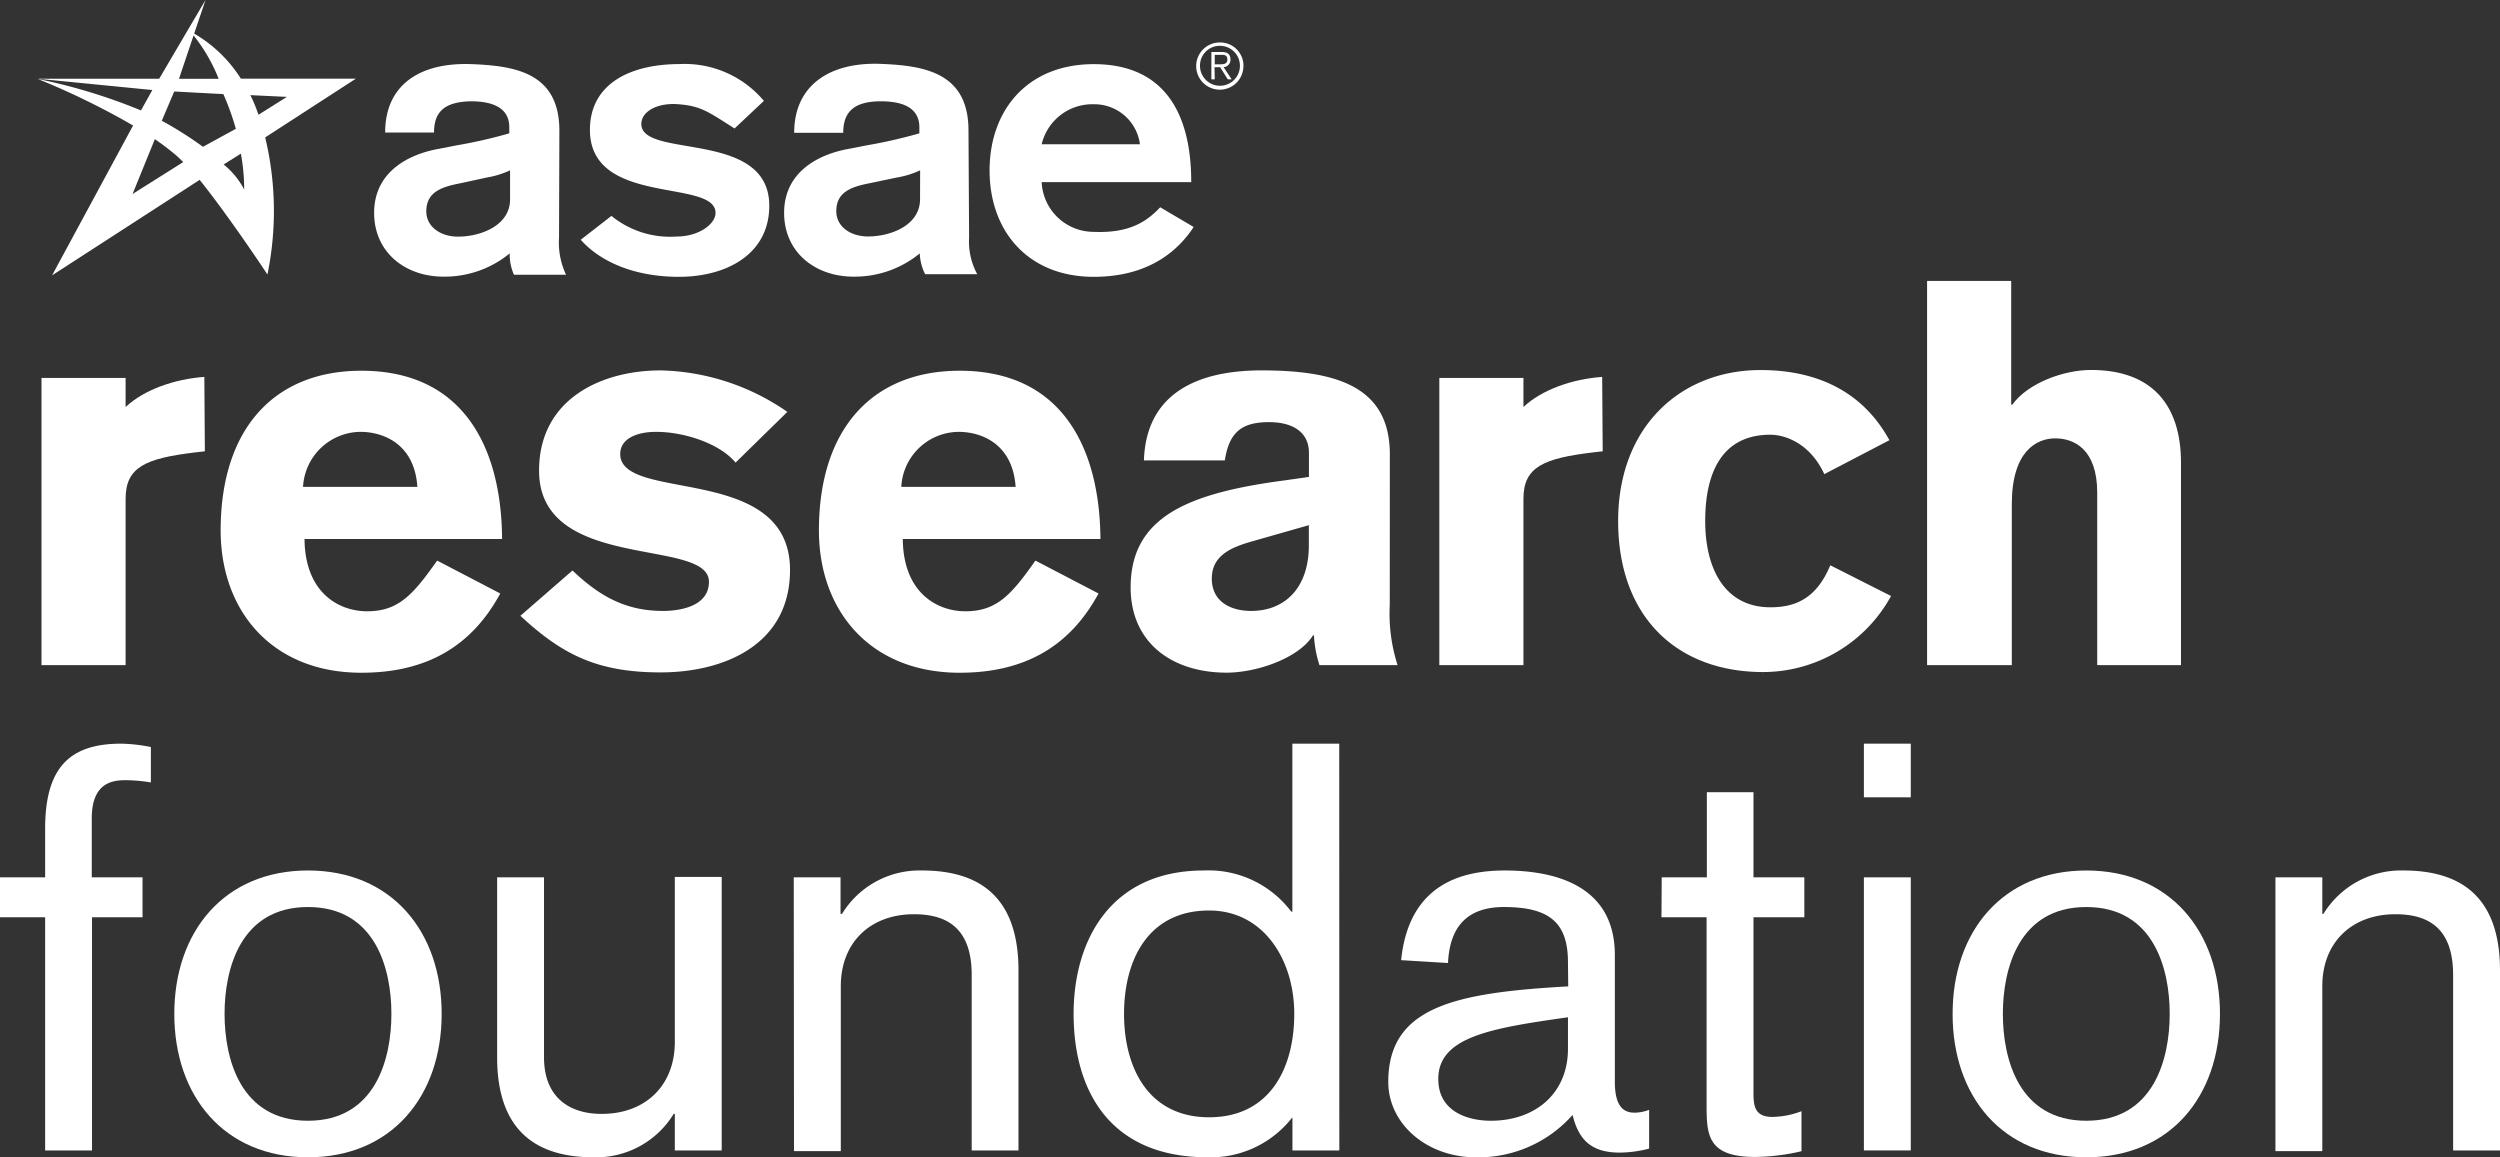
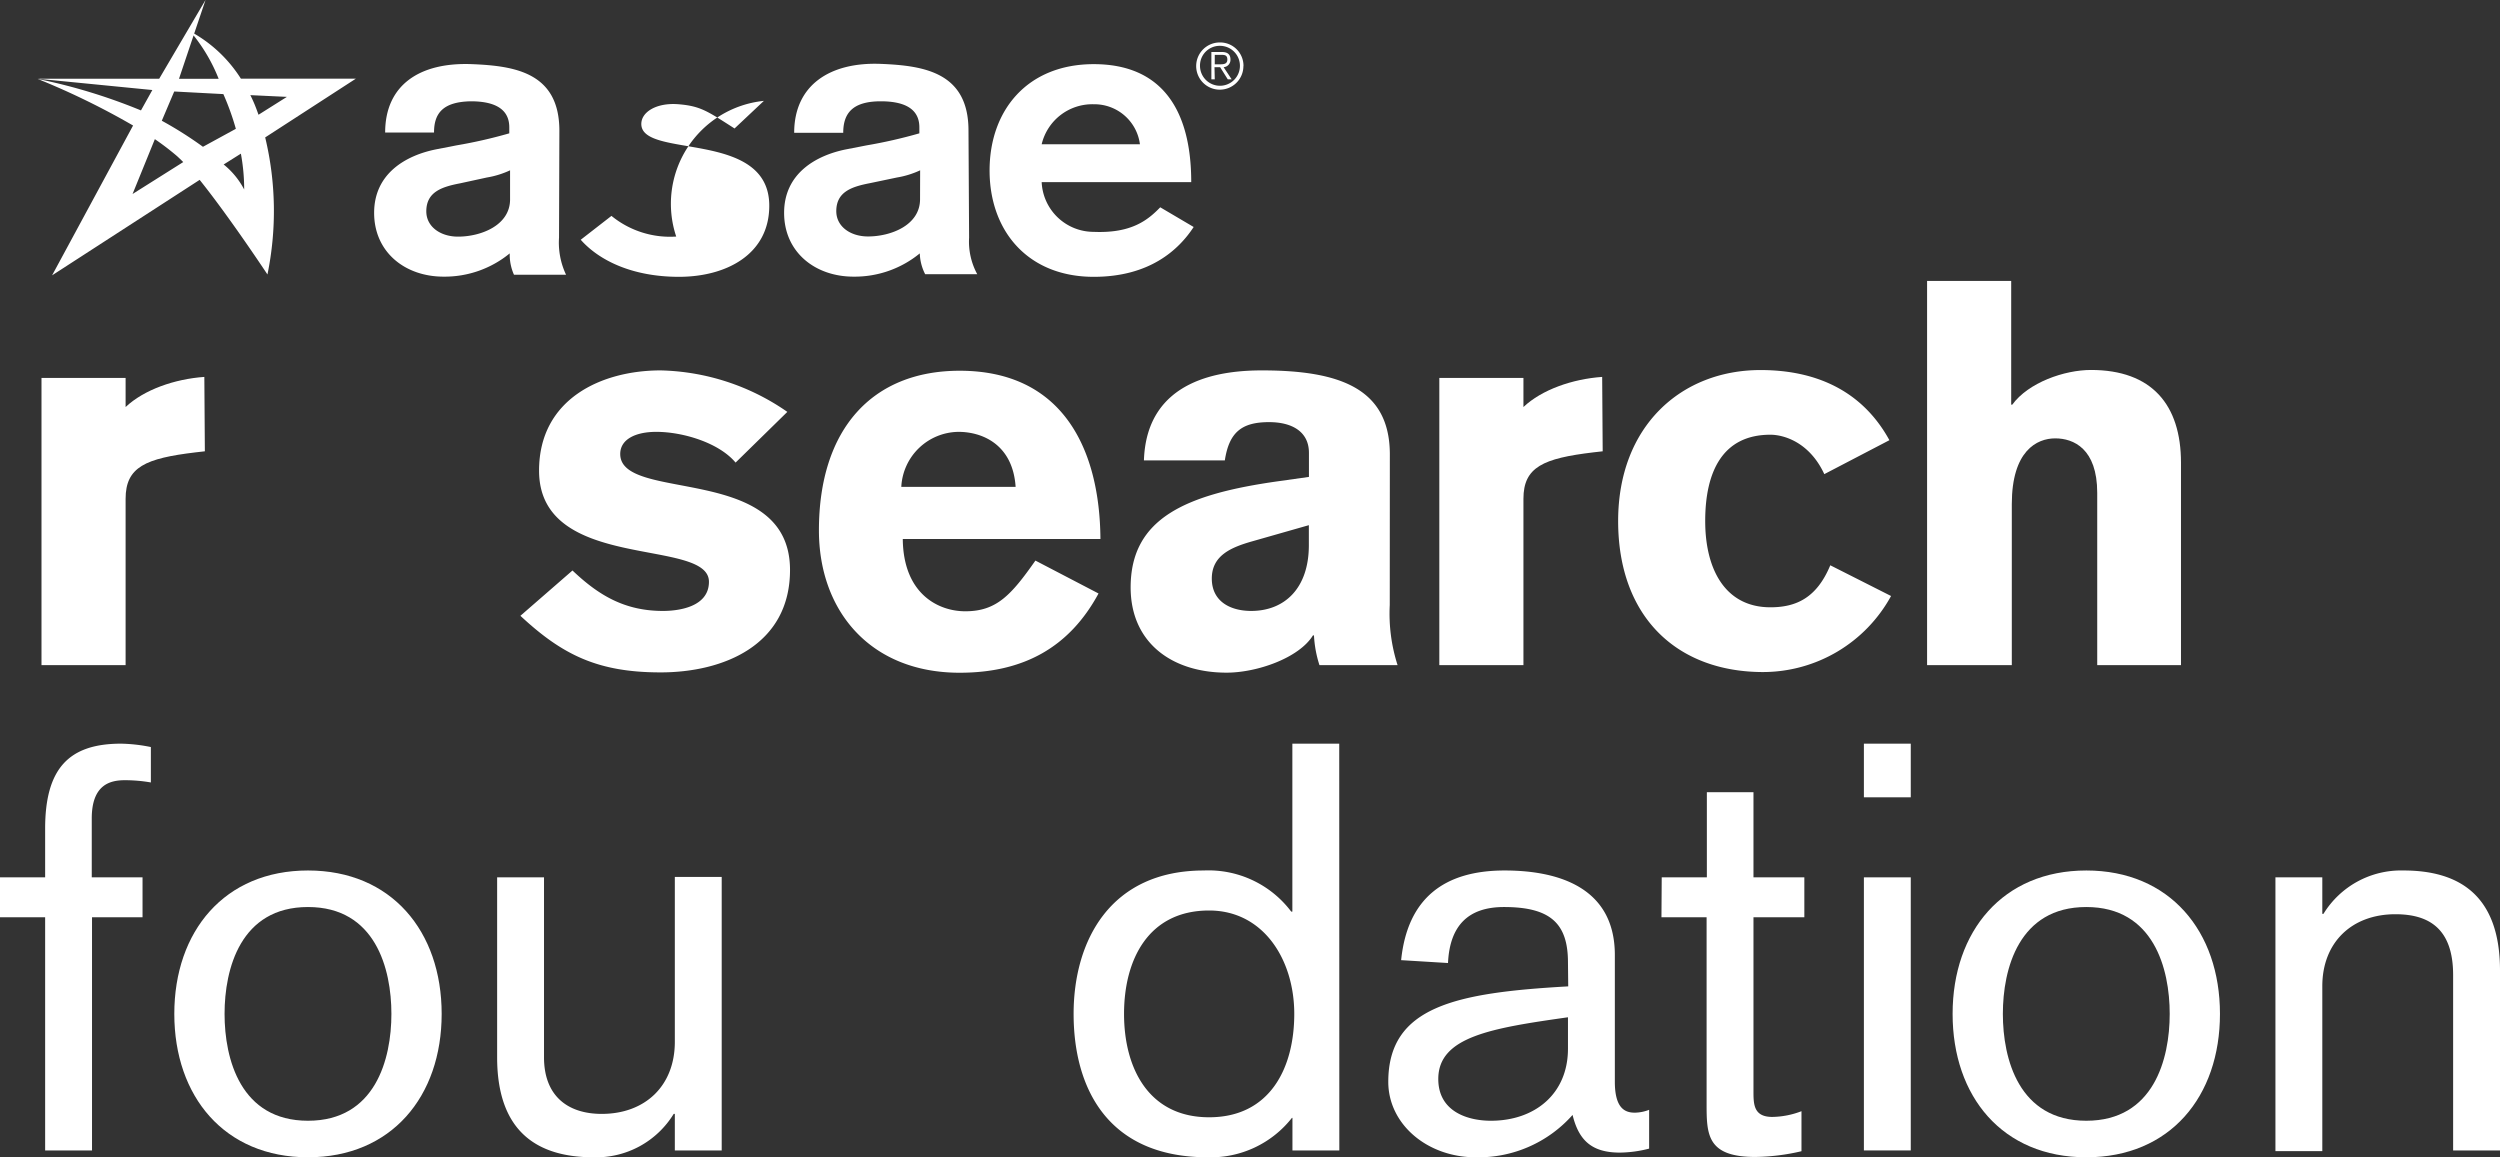
<svg xmlns="http://www.w3.org/2000/svg" id="Layer_1" data-name="Layer 1" viewBox="0 0 288 133.32">
  <rect x="0" y="0" width="288" height="133.32" fill="#333333" stroke="none" />
  <title>white_ASAE Research Foundation Logo_4C</title>
  <path d="M13.78,52.92h9.69v3.35c2.12-2,5.66-3.23,9.07-3.47l.06,8.57-1.05.12c-5.78.69-8.08,1.68-8.08,5.35V86H13.78Z" transform="translate(-9 -9.38)" style="fill:#fff" />
-   <path d="M57.08,65.47c-.31-4.85-3.79-6.34-6.58-6.34a6.69,6.69,0,0,0-6.59,6.34Zm-13,6c.06,6.34,4.1,8.33,7.2,8.33,3.61,0,5.28-1.87,8.08-5.84l7.27,3.79c-3.36,6.21-8.64,9.13-16,9.13-10.25,0-16.21-7.08-16.21-16.4,0-11.68,6.15-18.39,16.21-18.39,12,0,16.15,9.19,16.21,19.38Z" transform="translate(-9 -9.38)" style="fill:#fff" />
  <path d="M93.74,62.67c-1.93-2.3-6.09-3.54-9.13-3.54-2.42,0-4.16.87-4.16,2.55,0,5.65,19.56,1,19.56,13.36,0,8.69-7.7,11.8-14.91,11.8s-11.3-2-16.15-6.52l6-5.22c3,2.85,6,4.66,10.43,4.66,1.62,0,5.29-.38,5.29-3.36,0-5.15-19.57-1.05-19.57-12.8,0-8.32,7.27-11.55,14-11.55a26.54,26.54,0,0,1,14.6,4.78Z" transform="translate(-9 -9.38)" style="fill:#fff" />
  <path d="M126,65.47c-.32-4.85-3.79-6.34-6.59-6.34a6.67,6.67,0,0,0-6.58,6.34Zm-13,6c.06,6.34,4.1,8.33,7.2,8.33,3.61,0,5.29-1.87,8.08-5.84l7.27,3.79c-3.36,6.21-8.64,9.13-16,9.13-10.25,0-16.21-7.08-16.21-16.4,0-11.68,6.15-18.39,16.21-18.39,12,0,16.15,9.19,16.22,19.38Z" transform="translate(-9 -9.38)" style="fill:#fff" />
  <path d="M159.78,69.88l-6.52,1.86c-2.42.69-4.66,1.62-4.66,4.29s2.18,3.73,4.54,3.73c3.79,0,6.64-2.55,6.64-7.58Zm9.32,9.19A19.46,19.46,0,0,0,170,86H161a13.28,13.28,0,0,1-.63-3.42h-.12c-1.61,2.61-6.46,4.29-9.94,4.29-6.34,0-11.06-3.48-11.06-9.82,0-8,6.4-10.74,17-12.23l3.54-.5V61.55c0-2.48-2-3.54-4.59-3.54-3.11,0-4.6,1.12-5.1,4.41h-9.32c.31-9.5,9.14-10.37,13.61-10.37,9,0,14.66,2.11,14.72,9.57Z" transform="translate(-9 -9.38)" style="fill:#fff" />
  <path d="M174.81,52.92h9.69v3.35c2.11-2,5.65-3.23,9.07-3.47l.06,8.57-1.06.12c-5.77.69-8.07,1.68-8.07,5.35V86h-9.69Z" transform="translate(-9 -9.38)" style="fill:#fff" />
  <path d="M219.16,64c-1.73-3.73-4.72-4.54-6.21-4.54-5.53,0-7.51,4.29-7.51,9.94s2.36,9.94,7.51,9.94c3,0,5.35-1.11,6.9-4.84l7,3.54a16.83,16.83,0,0,1-14.73,8.76c-9.87,0-16.71-6.28-16.71-17.4,0-10.93,7.27-17.39,16.4-17.39,6.28,0,11.68,2.3,14.85,8.08Z" transform="translate(-9 -9.38)" style="fill:#fff" />
  <path d="M231,41.74h9.69V56h.12c1.86-2.55,6-4,9.07-4,7,0,10.37,4,10.37,10.69V86H250.6V66.15c0-5.09-2.73-6.27-4.84-6.27s-5,1.43-5,7.58V86H231Z" transform="translate(-9 -9.38)" style="fill:#fff" />
  <path d="M14.2,115.05H9v-4.6h5.2v-5.6c0-6.91,2.7-9.8,8.75-9.8a18.64,18.64,0,0,1,3.43.39v4.08a17.28,17.28,0,0,0-3-.26c-1.71,0-3.81.52-3.81,4.41v6.78h5.85v4.6H19.6v26.86H14.2Z" transform="translate(-9 -9.38)" style="fill:#fff" />
  <path d="M44.48,138.49c7.77,0,9.61-7.11,9.61-12.31s-1.84-12.31-9.61-12.31-9.61,7.11-9.61,12.31,1.84,12.31,9.61,12.31m0-28.83c9.61,0,15.4,7,15.4,16.52s-5.79,16.52-15.4,16.52-15.4-7-15.4-16.52,5.79-16.52,15.4-16.52" transform="translate(-9 -9.38)" style="fill:#fff" />
  <path d="M92.14,141.91h-5.4V137.7h-.13a10.47,10.47,0,0,1-9.22,5c-6.31,0-11.12-2.77-11.12-11.52V110.45h5.4v20.73c0,4.48,2.76,6.52,6.65,6.52,5,0,8.42-3.23,8.42-8.3v-19h5.4Z" transform="translate(-9 -9.38)" style="fill:#fff" />
-   <path d="M100.44,110.45h5.39v4.21H106a10.46,10.46,0,0,1,9.21-5c6.32,0,11.12,2.76,11.12,11.52v20.73h-5.39V121.7c0-5.39-2.83-7-6.65-7-5,0-8.43,3.22-8.43,8.29v19h-5.39Z" transform="translate(-9 -9.38)" style="fill:#fff" />
  <path d="M148.29,138.09c7,0,9.81-5.66,9.81-11.91s-3.55-11.91-9.81-11.91c-7,0-9.8,5.66-9.8,11.91s2.83,11.91,9.8,11.91m15,3.82h-5.4v-3.75h-.06a11.9,11.9,0,0,1-9.68,4.54c-11.65,0-15.47-8.1-15.47-16.52s4.22-16.52,15-16.52a11.93,11.93,0,0,1,10.07,4.74h.13V95.05h5.4Z" transform="translate(-9 -9.38)" style="fill:#fff" />
  <path d="M189.63,126.57c-8.82,1.25-14.94,2.24-14.94,7.11,0,3.82,3.49,4.81,6.06,4.81,5.07,0,8.88-3.1,8.88-8.3Zm0-6.32c0-4.47-2-6.38-7.37-6.38-4.15,0-6.25,2.17-6.45,6.45l-5.4-.33c.73-7.11,4.94-10.33,11.92-10.33,5.33,0,12.7,1.45,12.7,9.74V134c0,3.09,1.19,3.56,2.3,3.56a4.75,4.75,0,0,0,1.65-.33v4.47a13.89,13.89,0,0,1-3.36.46c-3.22,0-4.74-1.38-5.46-4.34A14.48,14.48,0,0,1,179,142.7c-5.59,0-10.07-3.82-10.07-8.69,0-8.69,7.77-10.27,20.73-11Z" transform="translate(-9 -9.38)" style="fill:#fff" />
  <path d="M200.43,110.45h5.2v-9.81H211v9.81h5.86v4.6H211v20c0,1.52,0,3,2.17,3a9.7,9.7,0,0,0,3.36-.66V142a24.37,24.37,0,0,1-5.33.66c-5.6,0-5.6-2.63-5.6-6.19V115.05h-5.2Z" transform="translate(-9 -9.38)" style="fill:#fff" />
  <path d="M223.72,110.45h5.4v31.46h-5.4Zm0-15.4h5.4v6.18h-5.4Z" transform="translate(-9 -9.38)" style="fill:#fff" />
  <path d="M249.34,138.49c7.77,0,9.61-7.11,9.61-12.31s-1.84-12.31-9.61-12.31-9.61,7.11-9.61,12.31,1.84,12.31,9.61,12.31m0-28.83c9.61,0,15.4,7,15.4,16.52S259,142.7,249.34,142.7s-15.4-7-15.4-16.52,5.79-16.52,15.4-16.52" transform="translate(-9 -9.38)" style="fill:#fff" />
  <path d="M271.13,110.45h5.4v4.21h.13a10.48,10.48,0,0,1,9.22-5c6.31,0,11.12,2.76,11.12,11.52v20.73h-5.4V121.7c0-5.39-2.83-7-6.65-7-5,0-8.42,3.22-8.42,8.29v19h-5.4Z" transform="translate(-9 -9.38)" style="fill:#fff" />
  <path d="M149.45,16.79c.47,0,.94,0,.94-.55s-.37-.54-.75-.54h-.7v1.09Zm-.51,1.73h-.39V15.37h1.2c.71,0,1,.31,1,.87a.85.85,0,0,1-.79.88l.93,1.4h-.45l-.88-1.4h-.65ZM147.24,17a2.3,2.3,0,1,0,2.29-2.34A2.27,2.27,0,0,0,147.24,17m5,0a2.72,2.72,0,1,1-2.72-2.73A2.69,2.69,0,0,1,152.25,17" transform="translate(-9 -9.38)" style="fill:#fff" />
  <path d="M67.76,29a10.31,10.31,0,0,1-2.68.83L62,30.5c-2.13.41-3.89,1-3.89,3.23,0,1.76,1.62,2.91,3.65,2.91,2.64,0,6-1.29,6-4.29Zm5.64,7.76a8.65,8.65,0,0,0,.81,4.27h-6a5.7,5.7,0,0,1-.49-2.46,11.82,11.82,0,0,1-7.62,2.68c-4.44,0-8-2.82-8-7.35s3.65-6.61,7.11-7.31l2.36-.46a55.77,55.77,0,0,0,6.1-1.39v-.69c0-2.31-2-3-4.43-3C60,21.11,59,22.45,59,24.65H53.37c0-5.5,4-8.12,10-7.88,5,.2,10.07,1,10.07,7.67Z" transform="translate(-9 -9.38)" style="fill:#fff" />
-   <path d="M93.62,24.18c-3.13-2-3.91-2.58-6.44-2.79s-4.3.88-4.3,2.27c0,4.06,14.74.6,14.74,9.42,0,5.64-5,8.19-10.4,8.19S78,39.37,75.9,37l3.54-2.75a10.65,10.65,0,0,0,7.46,2.38c2.68,0,4.53-1.48,4.53-2.72,0-4-14.47-.7-14.47-9.57,0-5.27,4.58-7.58,10.35-7.58A11.92,11.92,0,0,1,97,21Z" transform="translate(-9 -9.38)" style="fill:#fff" />
+   <path d="M93.62,24.18c-3.13-2-3.91-2.58-6.44-2.79s-4.3.88-4.3,2.27c0,4.06,14.74.6,14.74,9.42,0,5.64-5,8.19-10.4,8.19S78,39.37,75.9,37l3.54-2.75a10.65,10.65,0,0,0,7.46,2.38A11.92,11.92,0,0,1,97,21Z" transform="translate(-9 -9.38)" style="fill:#fff" />
  <path d="M115,29a10.31,10.31,0,0,1-2.68.83l-3.1.65c-2.12.41-3.88,1-3.88,3.23,0,1.76,1.62,2.91,3.65,2.91,2.64,0,6-1.29,6-4.29Zm5.64,7.76a7.85,7.85,0,0,0,.94,4.21h-6a5.59,5.59,0,0,1-.62-2.4,11.83,11.83,0,0,1-7.63,2.68c-4.43,0-8-2.82-8-7.35s3.66-6.61,7.12-7.31l2.36-.46a56.32,56.32,0,0,0,6.1-1.39v-.69c0-2.31-2-3-4.44-3-3.28,0-4.33,1.4-4.33,3.63l-5.65,0c0-5.5,4.13-8.18,10-7.94,5,.2,10.08,1,10.08,7.67Z" transform="translate(-9 -9.38)" style="fill:#fff" />
  <path d="M140.32,26A5.29,5.29,0,0,0,135,21.39,6,6,0,0,0,129,26ZM129,30.36A6,6,0,0,0,135,36.09c4.31.18,6.2-1.32,7.66-2.83l3.85,2.27c-1.76,2.69-5.13,5.74-11.51,5.74-7.58,0-12-5.27-12-12.25s4.39-12.25,12-12.25c7.81,0,11.23,5.22,11.23,13.59Z" transform="translate(-9 -9.38)" style="fill:#fff" />
  <path d="M30.11,28.05l-5.84,3.68,2.57-6.32a29.89,29.89,0,0,1,2.55,1.95q.33.3.72.69m4.64.29,2-1.26a22.77,22.77,0,0,1,.38,4.13,9.14,9.14,0,0,0-2.35-2.87m4-5.74c-.13-.37-.27-.75-.42-1.12s-.34-.78-.52-1.14l4.21.2Zm-4.57-4.14H29.62l1.68-5a19.55,19.55,0,0,1,2.89,5m-5.12,1.46,5.66.3a29.83,29.83,0,0,1,1.44,4l-3.79,2.07a43.74,43.74,0,0,0-4.74-3ZM15,41.1l17-11C35.43,34.37,39.81,41,39.81,41a36.3,36.3,0,0,0-.26-15.79L50,18.44H36.75a15.77,15.77,0,0,0-5.38-5.19l1.31-3.88-2.06,3.5h0l-3.28,5.58-14,0,13.21,1.3-1.31,2.35a65.58,65.58,0,0,0-11.91-3.63,86.53,86.53,0,0,1,11,5.37Z" transform="translate(-9 -9.38)" style="fill:#fff" />
</svg>